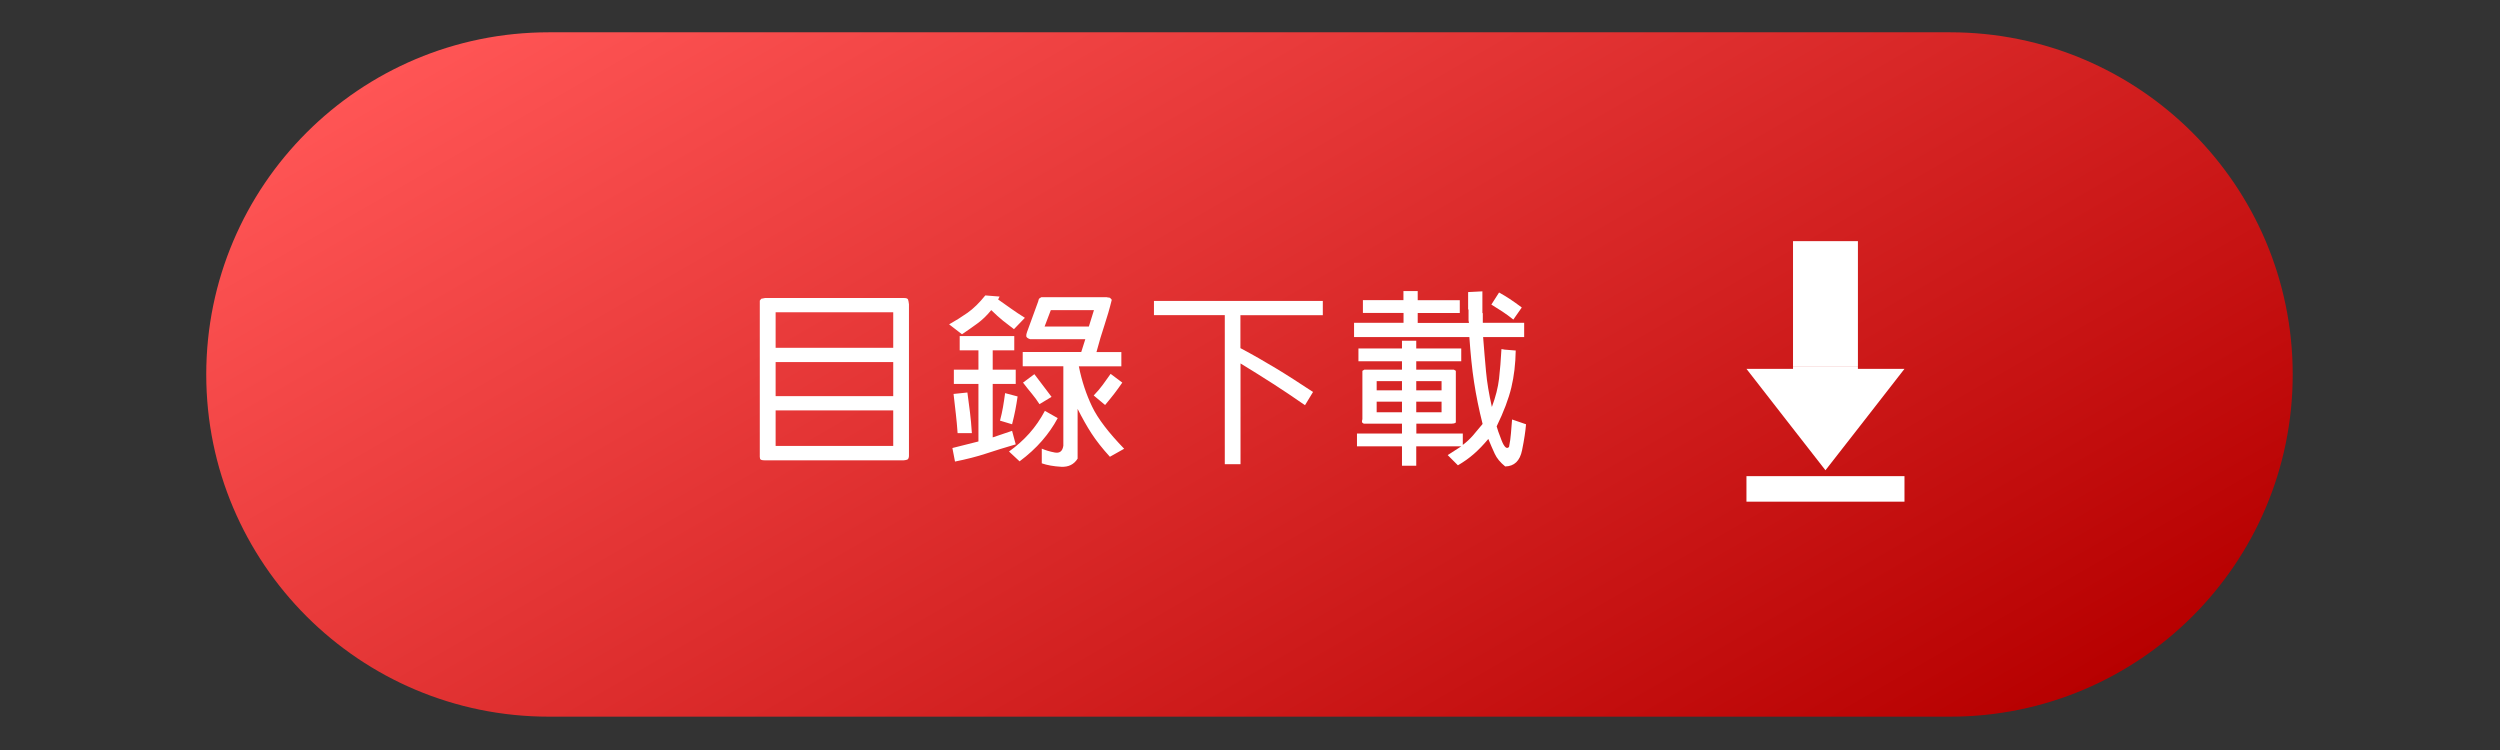
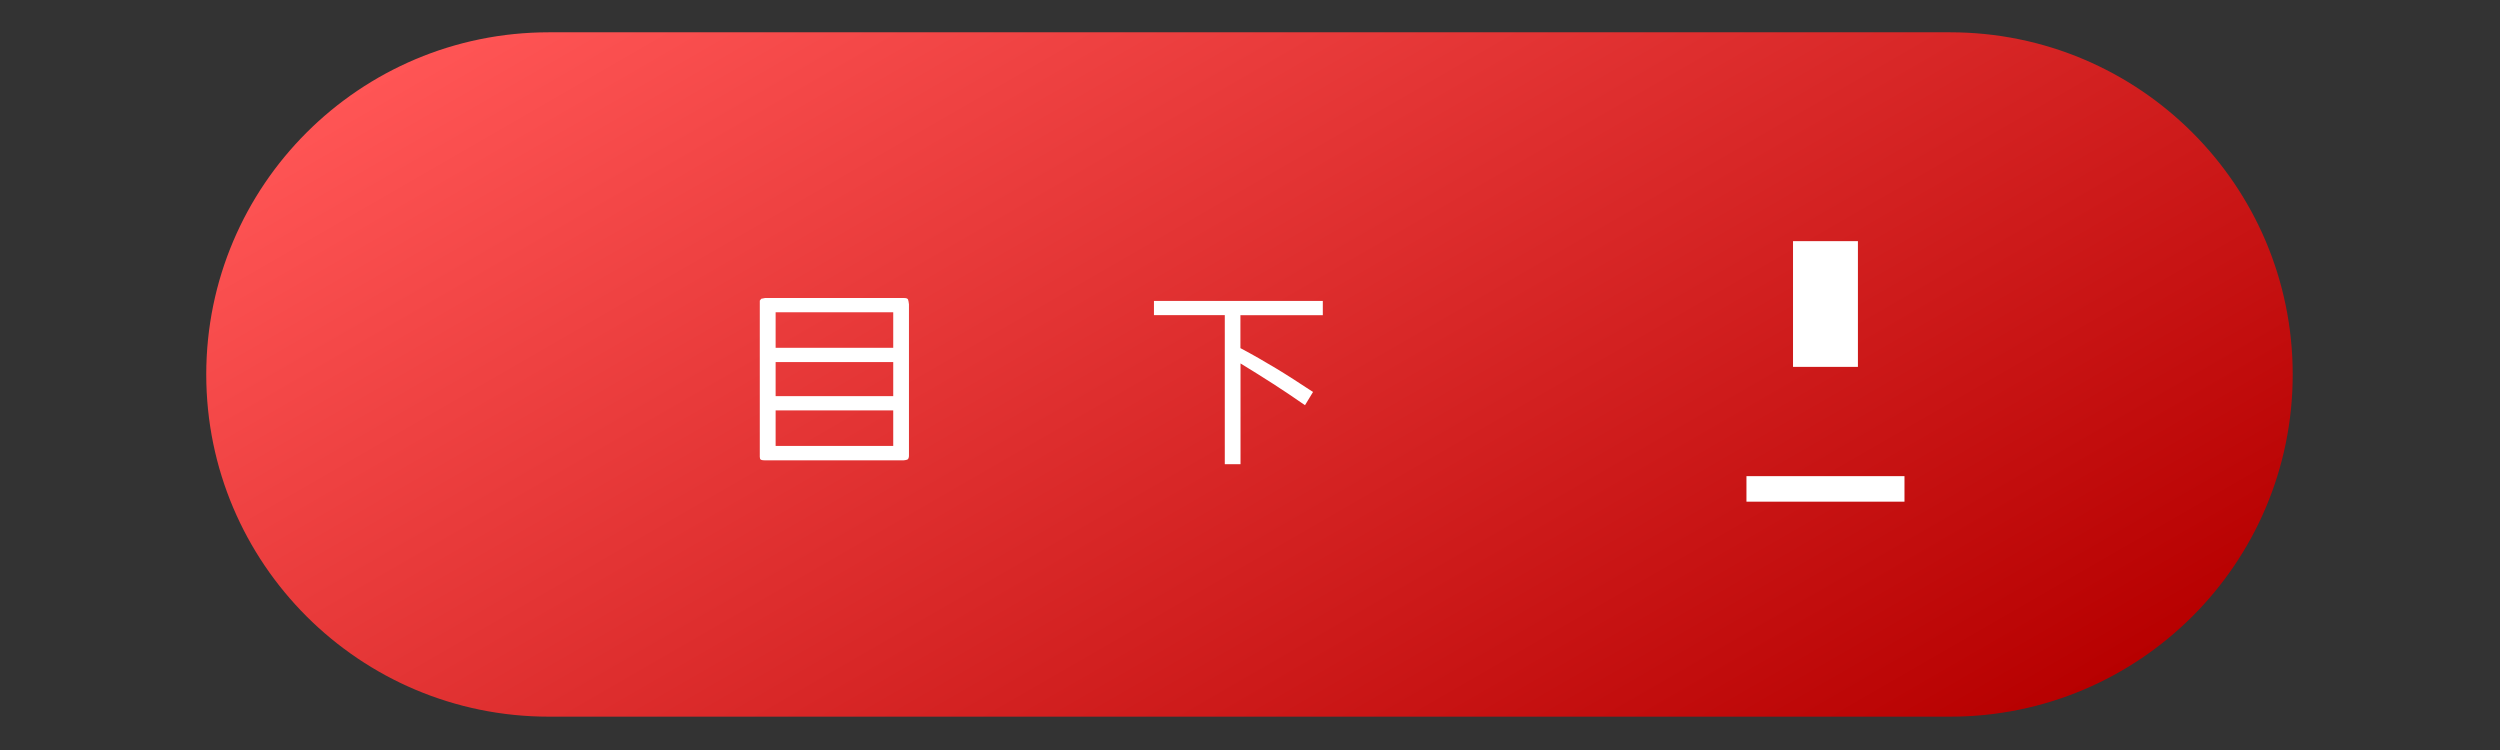
<svg xmlns="http://www.w3.org/2000/svg" viewBox="0 0 240 72">
  <rect x="0" y="0" width="240" height="72" fill="#333333" stroke="none" />
  <defs>
    <style>
      .cls-1 {
        fill: #fff;
      }

      .cls-2 {
        fill: url(#_未命名漸層_70);
      }
    </style>
    <linearGradient id="_未命名漸層_70" data-name="未命名漸層 70" x1="86.7" y1="-21.63" x2="153.2" y2="93.53" gradientUnits="userSpaceOnUse">
      <stop offset="0" stop-color="#f55" />
      <stop offset="1" stop-color="#b70000" />
    </linearGradient>
  </defs>
  <g id="_圖層_1_拷貝" data-name=" 圖層 1 拷貝">
    <path class="cls-2" d="M52.7,3.1h134.5c18.17,0,32.9,14.71,32.9,32.85h0c0,18.14-14.73,32.85-32.9,32.85H52.7c-18.17,0-32.9-14.71-32.9-32.85h0C19.8,17.81,34.53,3.1,52.7,3.1Z" />
  </g>
  <g id="_圖層_2_拷貝_2" data-name="圖層 2 拷貝 2">
    <g>
      <path class="cls-1" d="M73.09,28.68l.35-.07h13.36c.21,0,.33.05.37.14s.06.25.09.46v14.59c-.02.19-.08.3-.18.33s-.2.05-.32.06h-13.36c-.26,0-.4-.05-.43-.14s-.04-.25-.03-.46v-14.73l.14-.18ZM85.75,29.98h-11.29v3.41h11.29v-3.41ZM85.75,34.76h-11.29v3.27h11.29v-3.27ZM85.75,39.4h-11.29v3.41h11.29v-3.41Z" />
-       <path class="cls-1" d="M91.11,31.14c.61-.34,1.2-.71,1.77-1.11s1.14-.96,1.71-1.67l1.37.11-.14.28c.47.33.89.62,1.26.89s.81.55,1.31.87l-1.05,1.09c-.35-.26-.7-.53-1.05-.81s-.72-.62-1.13-1.02c-.42.52-.87.95-1.34,1.29s-.96.69-1.47,1.03l-1.23-.95ZM92.13,33.63v-1.37h5.24v1.37h-2.07v1.86h2.21v1.37h-2.21v5.13l1.86-.63.35,1.3c-1.03.3-1.99.6-2.87.89s-1.87.54-2.96.76l-.25-1.3,2.5-.63v-5.52h-2.36v-1.37h2.36v-1.86h-1.79ZM91.53,37.82l1.34-.14c.09.71.18,1.36.25,1.92s.13,1.23.18,1.98h-1.37c-.05-.67-.1-1.28-.17-1.85s-.14-1.2-.22-1.92ZM96,40.38c.12-.45.21-.86.28-1.26s.14-.85.21-1.38l1.2.32c-.07.47-.14.91-.22,1.31s-.18.86-.31,1.36l-1.16-.35ZM96.87,43.34c.73-.52,1.38-1.1,1.95-1.74s1.07-1.37,1.49-2.16l1.23.7c-.42.79-.93,1.51-1.52,2.19s-1.3,1.33-2.14,1.96l-1.02-.95ZM99.65,28.99c.02-.09.05-.18.07-.25s.11-.14.25-.21h6.26c.09.02.18.04.25.04s.15.07.25.21c-.21.86-.45,1.67-.7,2.43s-.52,1.63-.77,2.59h2.39v1.37h-4.08c.28,1.41.71,2.69,1.27,3.86s1.6,2.52,3.08,4.05l-1.37.77c-.73-.8-1.31-1.54-1.76-2.23s-.89-1.48-1.34-2.37v4.78c-.35.56-.88.82-1.59.78s-1.33-.15-1.85-.33v-1.41c.35.15.76.28,1.24.37s.75-.12.83-.65v-7.63h-3.9v-1.37h5.62l.39-1.23h-5.31c-.23-.08-.35-.18-.36-.29s.02-.25.08-.41l1.05-2.88ZM98.21,36.73l1.09-.81,1.65,2.18-1.16.7c-.23-.36-.48-.7-.73-1s-.54-.66-.85-1.07ZM105.03,29.77h-4.15l-.6,1.58h4.25l.49-1.58ZM105,37.96c.33-.34.62-.68.86-1.01s.5-.69.76-1.06l1.12.84c-.26.38-.51.72-.76,1.05s-.55.69-.89,1.1l-1.09-.91Z" />
      <path class="cls-1" d="M110.78,30.26v-1.37h16.21v1.37h-7.91v3.16c1.21.64,2.33,1.29,3.38,1.92s2.24,1.4,3.59,2.29l-.77,1.27c-1.08-.75-2.09-1.43-3.04-2.04s-2-1.27-3.15-1.97v9.67h-1.51v-14.31h-6.79Z" />
-       <path class="cls-1" d="M134.73,28.82v-.88h1.37v.88h4.04v1.23h-4.04v.95h4.92l-.04-.25v-1.02l-.04-.04v-1.65l1.37-.07v2.07l.04.04v.91h3.97v1.37h-3.94c.09,1.21.19,2.31.28,3.32s.28,2.14.56,3.39c.36-.96.59-1.87.69-2.72s.17-1.8.23-2.84c.21.05.42.07.62.08s.46.03.75.06c-.02,1.28-.16,2.46-.42,3.55s-.73,2.33-1.41,3.73c.05.22.21.67.47,1.34s.51.88.72.63c.09-.46.15-.88.18-1.28s.06-.85.11-1.35l1.34.46c-.05.63-.17,1.46-.38,2.49s-.75,1.54-1.62,1.56c-.47-.38-.81-.79-1.01-1.23s-.41-.91-.61-1.41c-.47.56-.94,1.05-1.4,1.45s-.97.76-1.52,1.08l-.98-.98,1.3-.84h-4.32v1.86h-1.37v-1.86h-4.32v-1.23h4.32v-.95h-3.66c-.12-.05-.18-.11-.18-.18s.01-.15.04-.25v-4.64l.18-.11h3.62v-.81h-4.18v-1.23h4.18v-.74h1.37v.74h4.32v1.23h-4.32v.81h3.62l.18.11v4.96s-.11.08-.19.09-.15.02-.19.02h-3.41v.95h4.46v1.09c.35-.26.67-.56.97-.9.29-.34.6-.71.93-1.11-.35-1.38-.62-2.72-.82-4.02s-.34-2.73-.45-4.32h-11.07v-1.37h4.75v-.95h-3.9v-1.23h3.9ZM134.59,36.59h-2.43v.88h2.43v-.88ZM134.59,38.56h-2.43v1.02h2.43v-1.02ZM138.39,36.59h-2.43v.88h2.43v-.88ZM138.39,38.56h-2.43v1.02h2.43v-1.02ZM143.17,29.24l.74-1.16c.35.19.69.4,1.03.62s.72.5,1.15.82l-.81,1.16c-.38-.3-.72-.56-1.05-.77s-.68-.43-1.06-.67Z" />
    </g>
    <g>
      <g>
        <polygon class="cls-1" points="178.36 23.15 175.24 23.15 172.13 23.15 172.13 35.22 178.36 35.22 178.36 23.15" />
-         <polygon class="cls-1" points="167.66 35.41 171.45 40.28 175.24 45.14 175.24 45.15 179.04 40.28 182.83 35.41 178.36 35.41 178.36 35.22 172.13 35.22 172.13 35.41 167.66 35.41" />
      </g>
      <polygon class="cls-1" points="175.24 45.71 167.66 45.71 167.66 48.16 175.24 48.16 182.83 48.16 182.83 45.71 175.24 45.71" />
    </g>
  </g>
</svg>